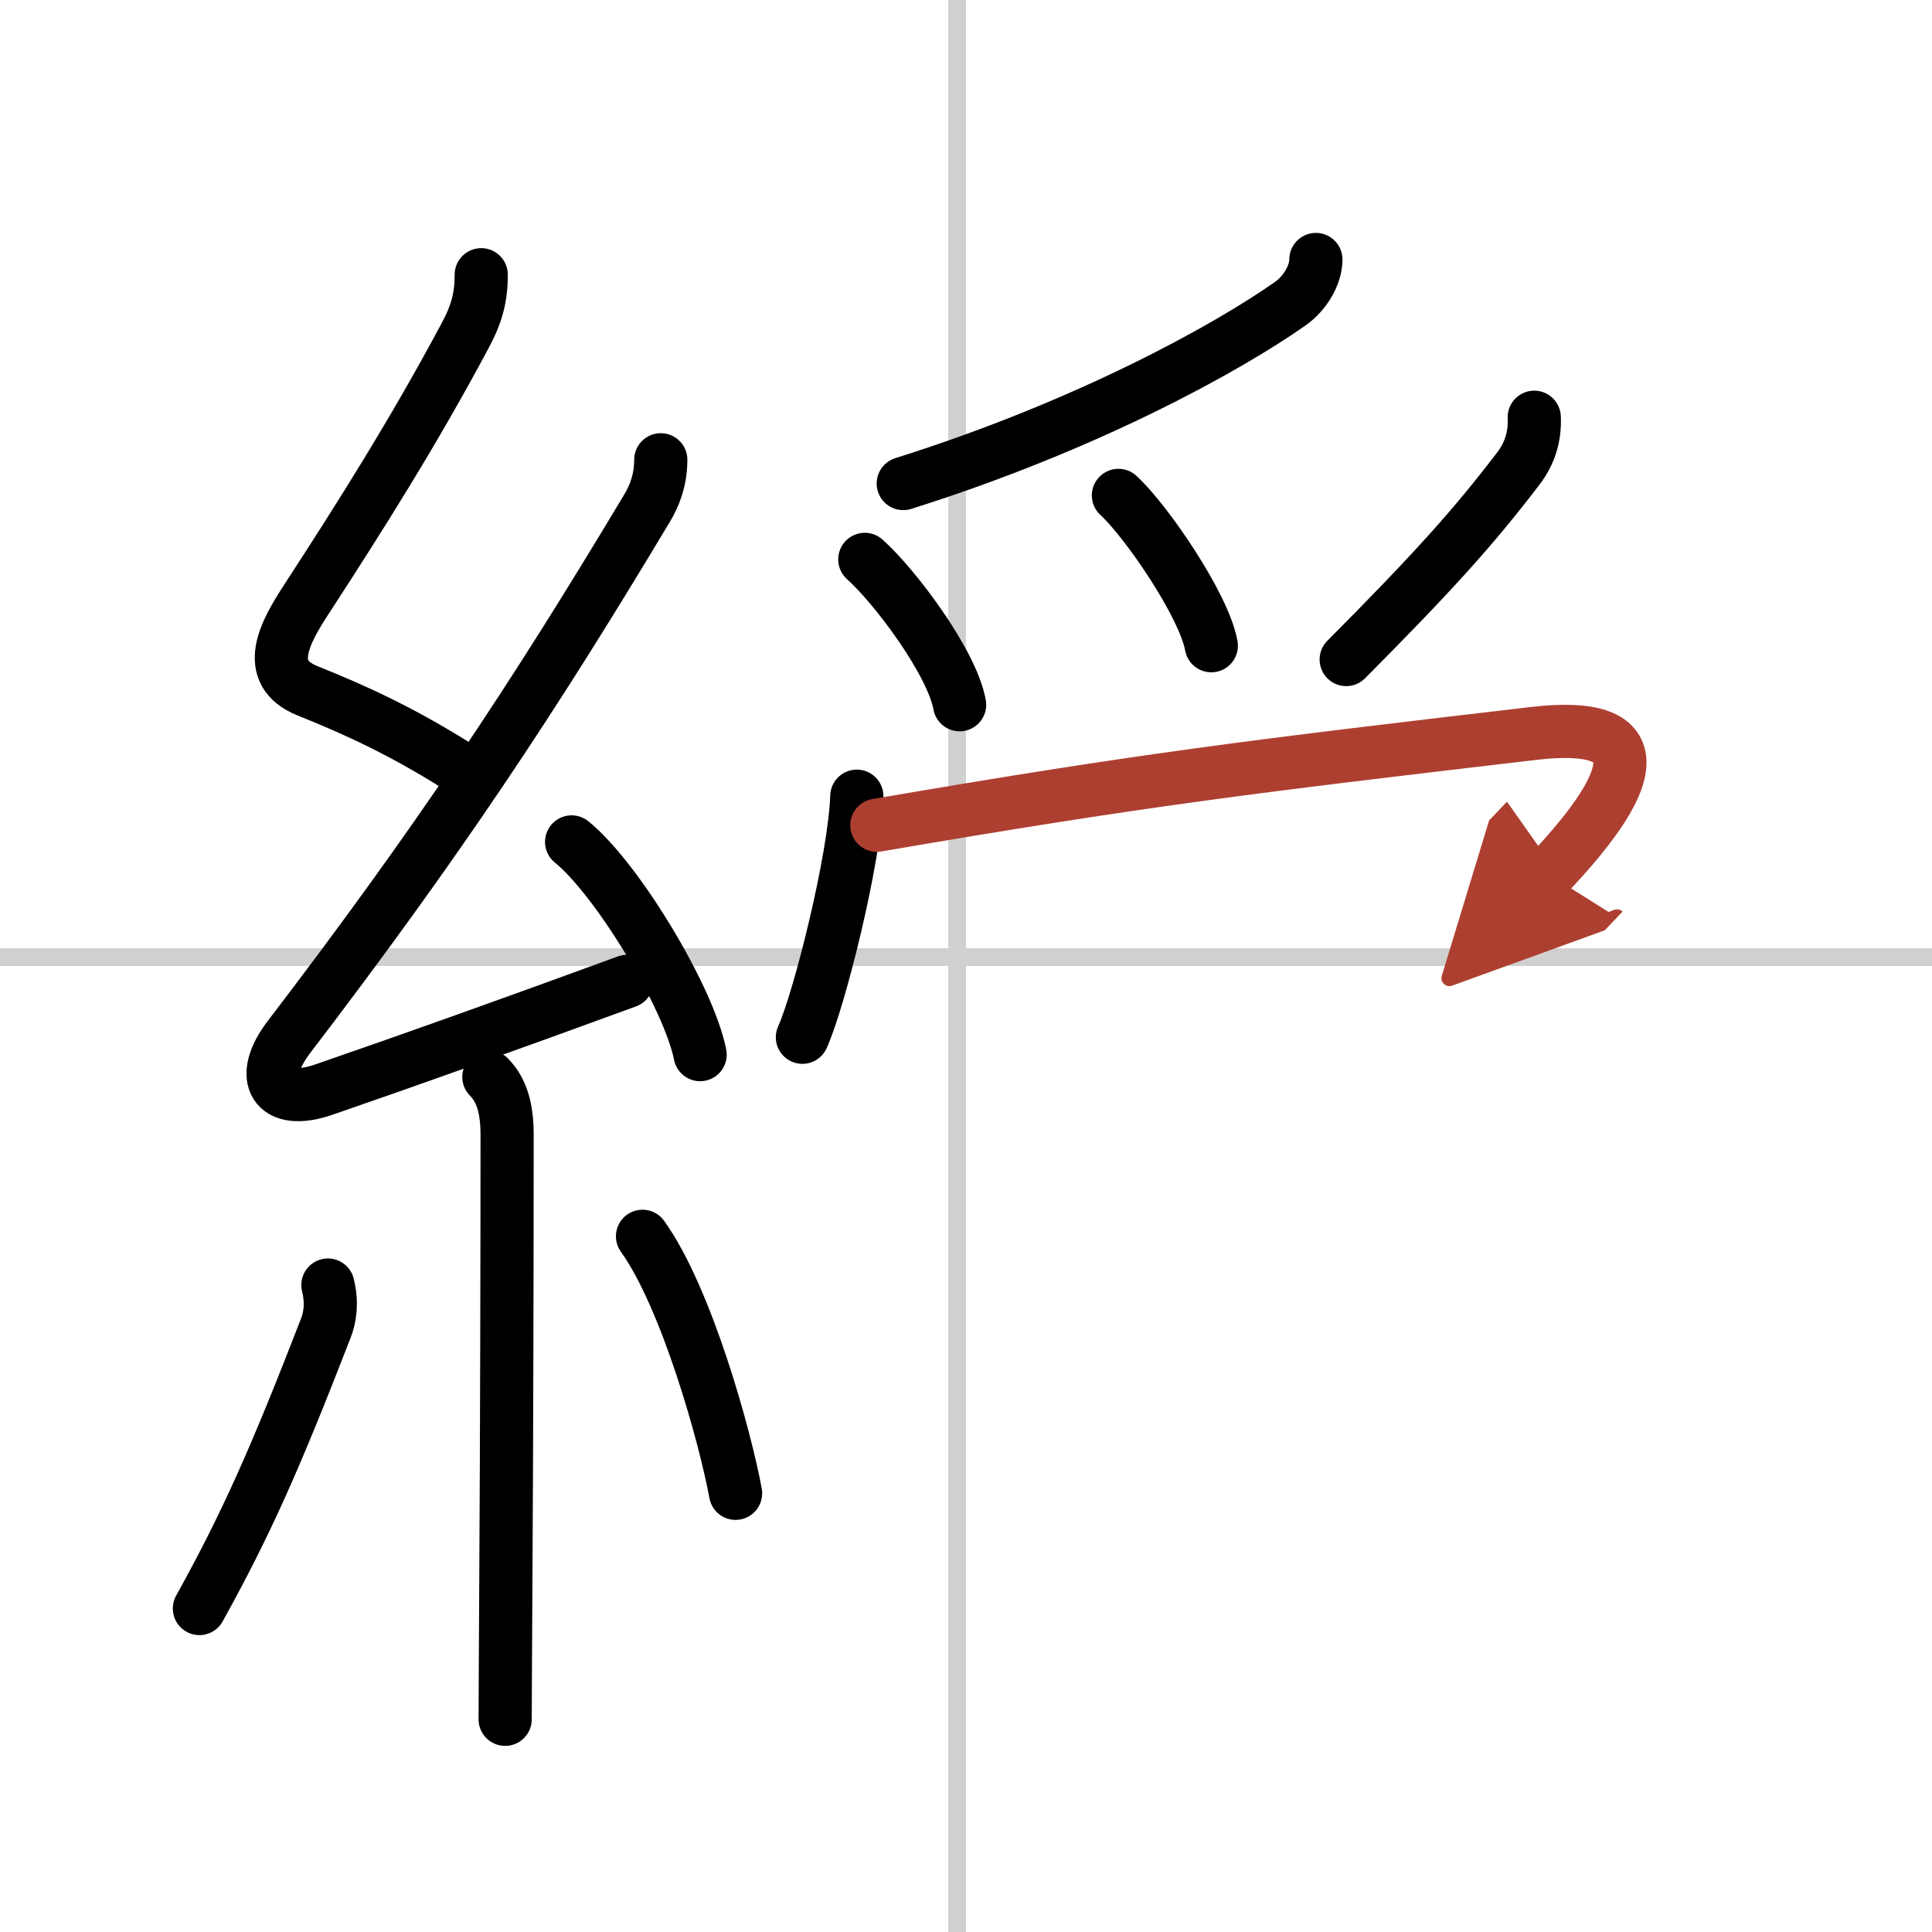
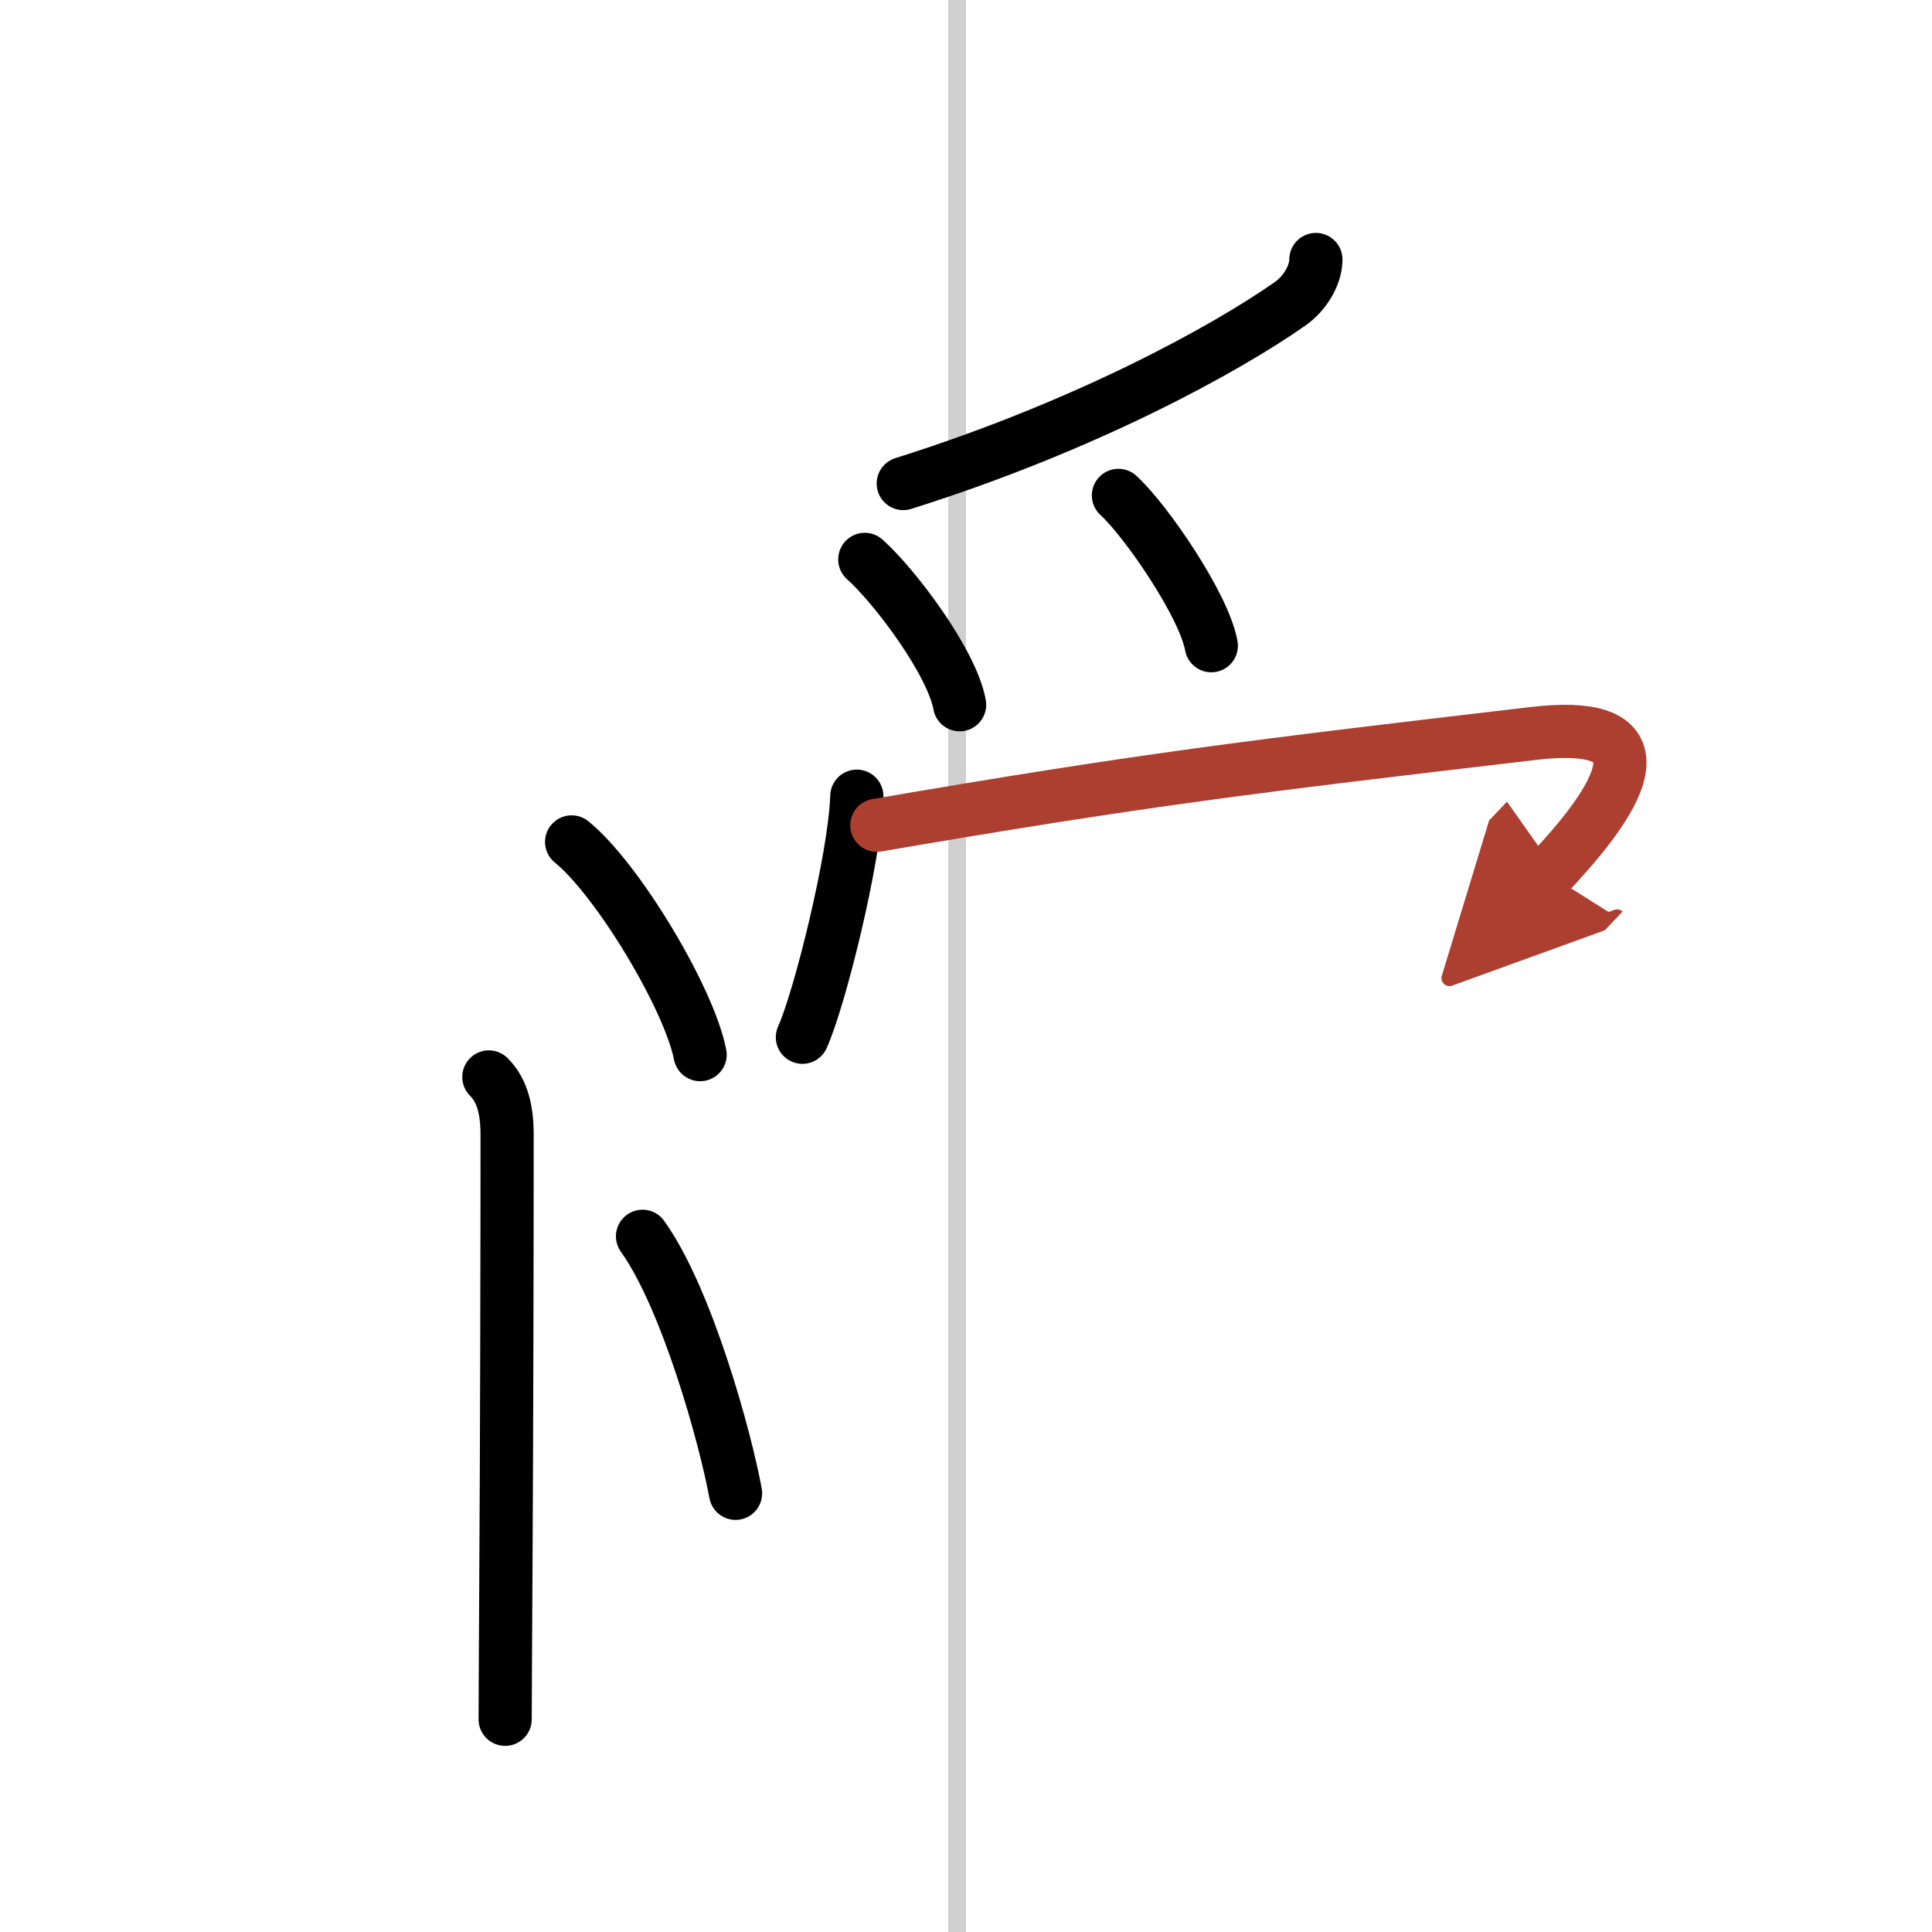
<svg xmlns="http://www.w3.org/2000/svg" width="400" height="400" viewBox="0 0 109 109">
  <defs>
    <marker id="a" markerWidth="4" orient="auto" refX="1" refY="5" viewBox="0 0 10 10">
      <polyline points="0 0 10 5 0 10 1 5" fill="#ad3f31" stroke="#ad3f31" />
    </marker>
  </defs>
  <g fill="none" stroke="#000" stroke-linecap="round" stroke-linejoin="round" stroke-width="3">
    <rect width="100%" height="100%" fill="#fff" stroke="#fff" />
    <line x1="54" x2="54" y2="109" stroke="#d0d0d0" stroke-width="1" />
-     <line x2="109" y1="54" y2="54" stroke="#d0d0d0" stroke-width="1" />
-     <path d="m27.15 15.5c0 1.25-0.24 2.2-0.91 3.44-2.9 5.43-5.92 10.21-8.99 14.93-1.13 1.74-2.47 4.07 0.09 5.1 2.84 1.14 5.34 2.3 8.48 4.27" />
-     <path d="m37.28 25.94c0 1.18-0.39 2.09-0.75 2.69-6.49 10.84-11.88 18.95-20.23 29.88-1.77 2.31-0.81 3.93 1.98 2.96 4.99-1.72 10.59-3.72 17.09-6.1" />
    <path d="m32.25 47.5c2.56 2.07 6.61 8.77 7.25 12" />
    <path d="m27.58 60.76c0.77 0.77 1.03 1.87 1.03 3.28 0 5.75-0.02 17.12-0.07 24.96-0.02 3.96-0.04 7.01-0.04 8" />
-     <path d="m18.5 72.5c0.25 1 0.12 1.83-0.12 2.44-2.88 7.43-4.5 11.06-7.13 15.81" />
    <path d="m36.25 69.75c2.5 3.49 4.67 11.34 5.25 14.5" />
    <path d="m74.24 14.64c0 0.86-0.6 1.91-1.47 2.51-3.52 2.47-11.39 6.85-21.81 10.13" />
    <path d="m48.79 31.56c1.71 1.53 4.92 5.81 5.35 8.2" />
    <path d="m63.1 27.95c1.58 1.45 4.84 6.22 5.24 8.48" />
-     <path d="m86.56 23.54c0.05 1.1-0.26 2.05-0.88 2.87-2.55 3.34-4.8 5.84-9.73 10.8" />
    <path d="m48.34 44.92c-0.11 3.49-2.1 11.45-3.07 13.6" />
    <path d="m49.47 46.56c14.91-2.56 21-3.3 37.05-5.18 6.48-0.76 6.23 2.24 0.83 7.93" marker-end="url(#a)" stroke="#ad3f31" />
  </g>
</svg>